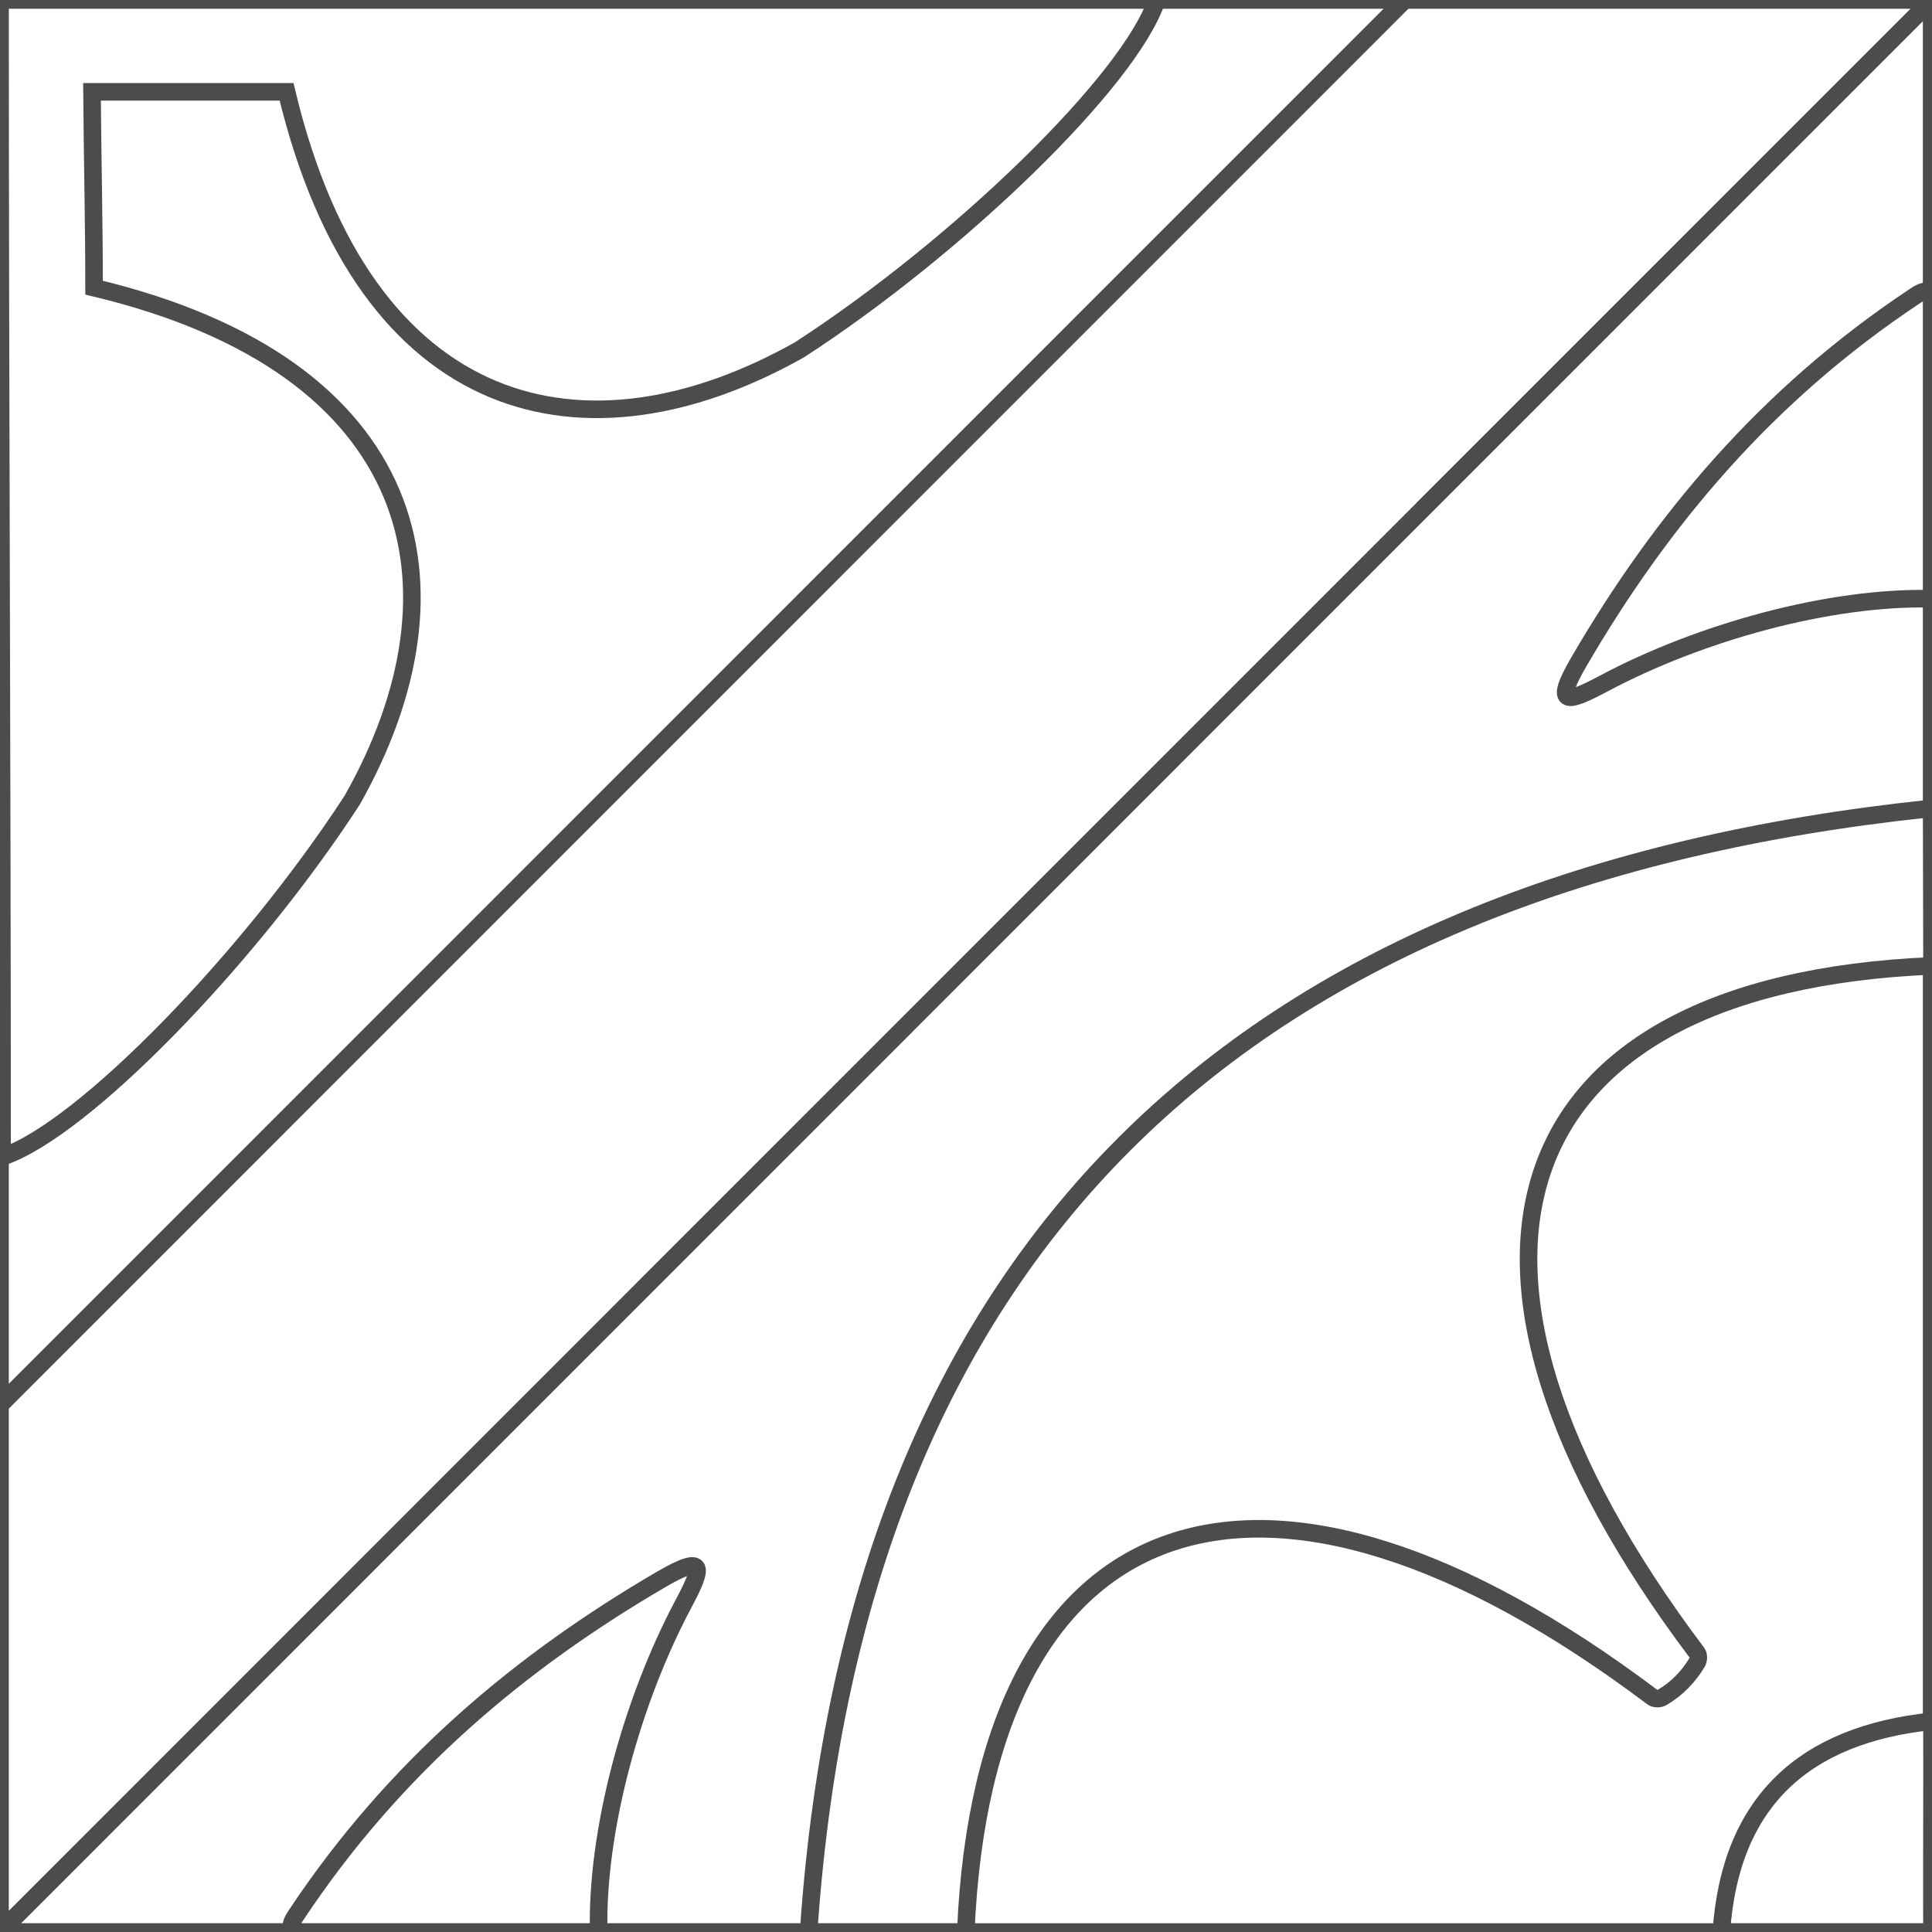
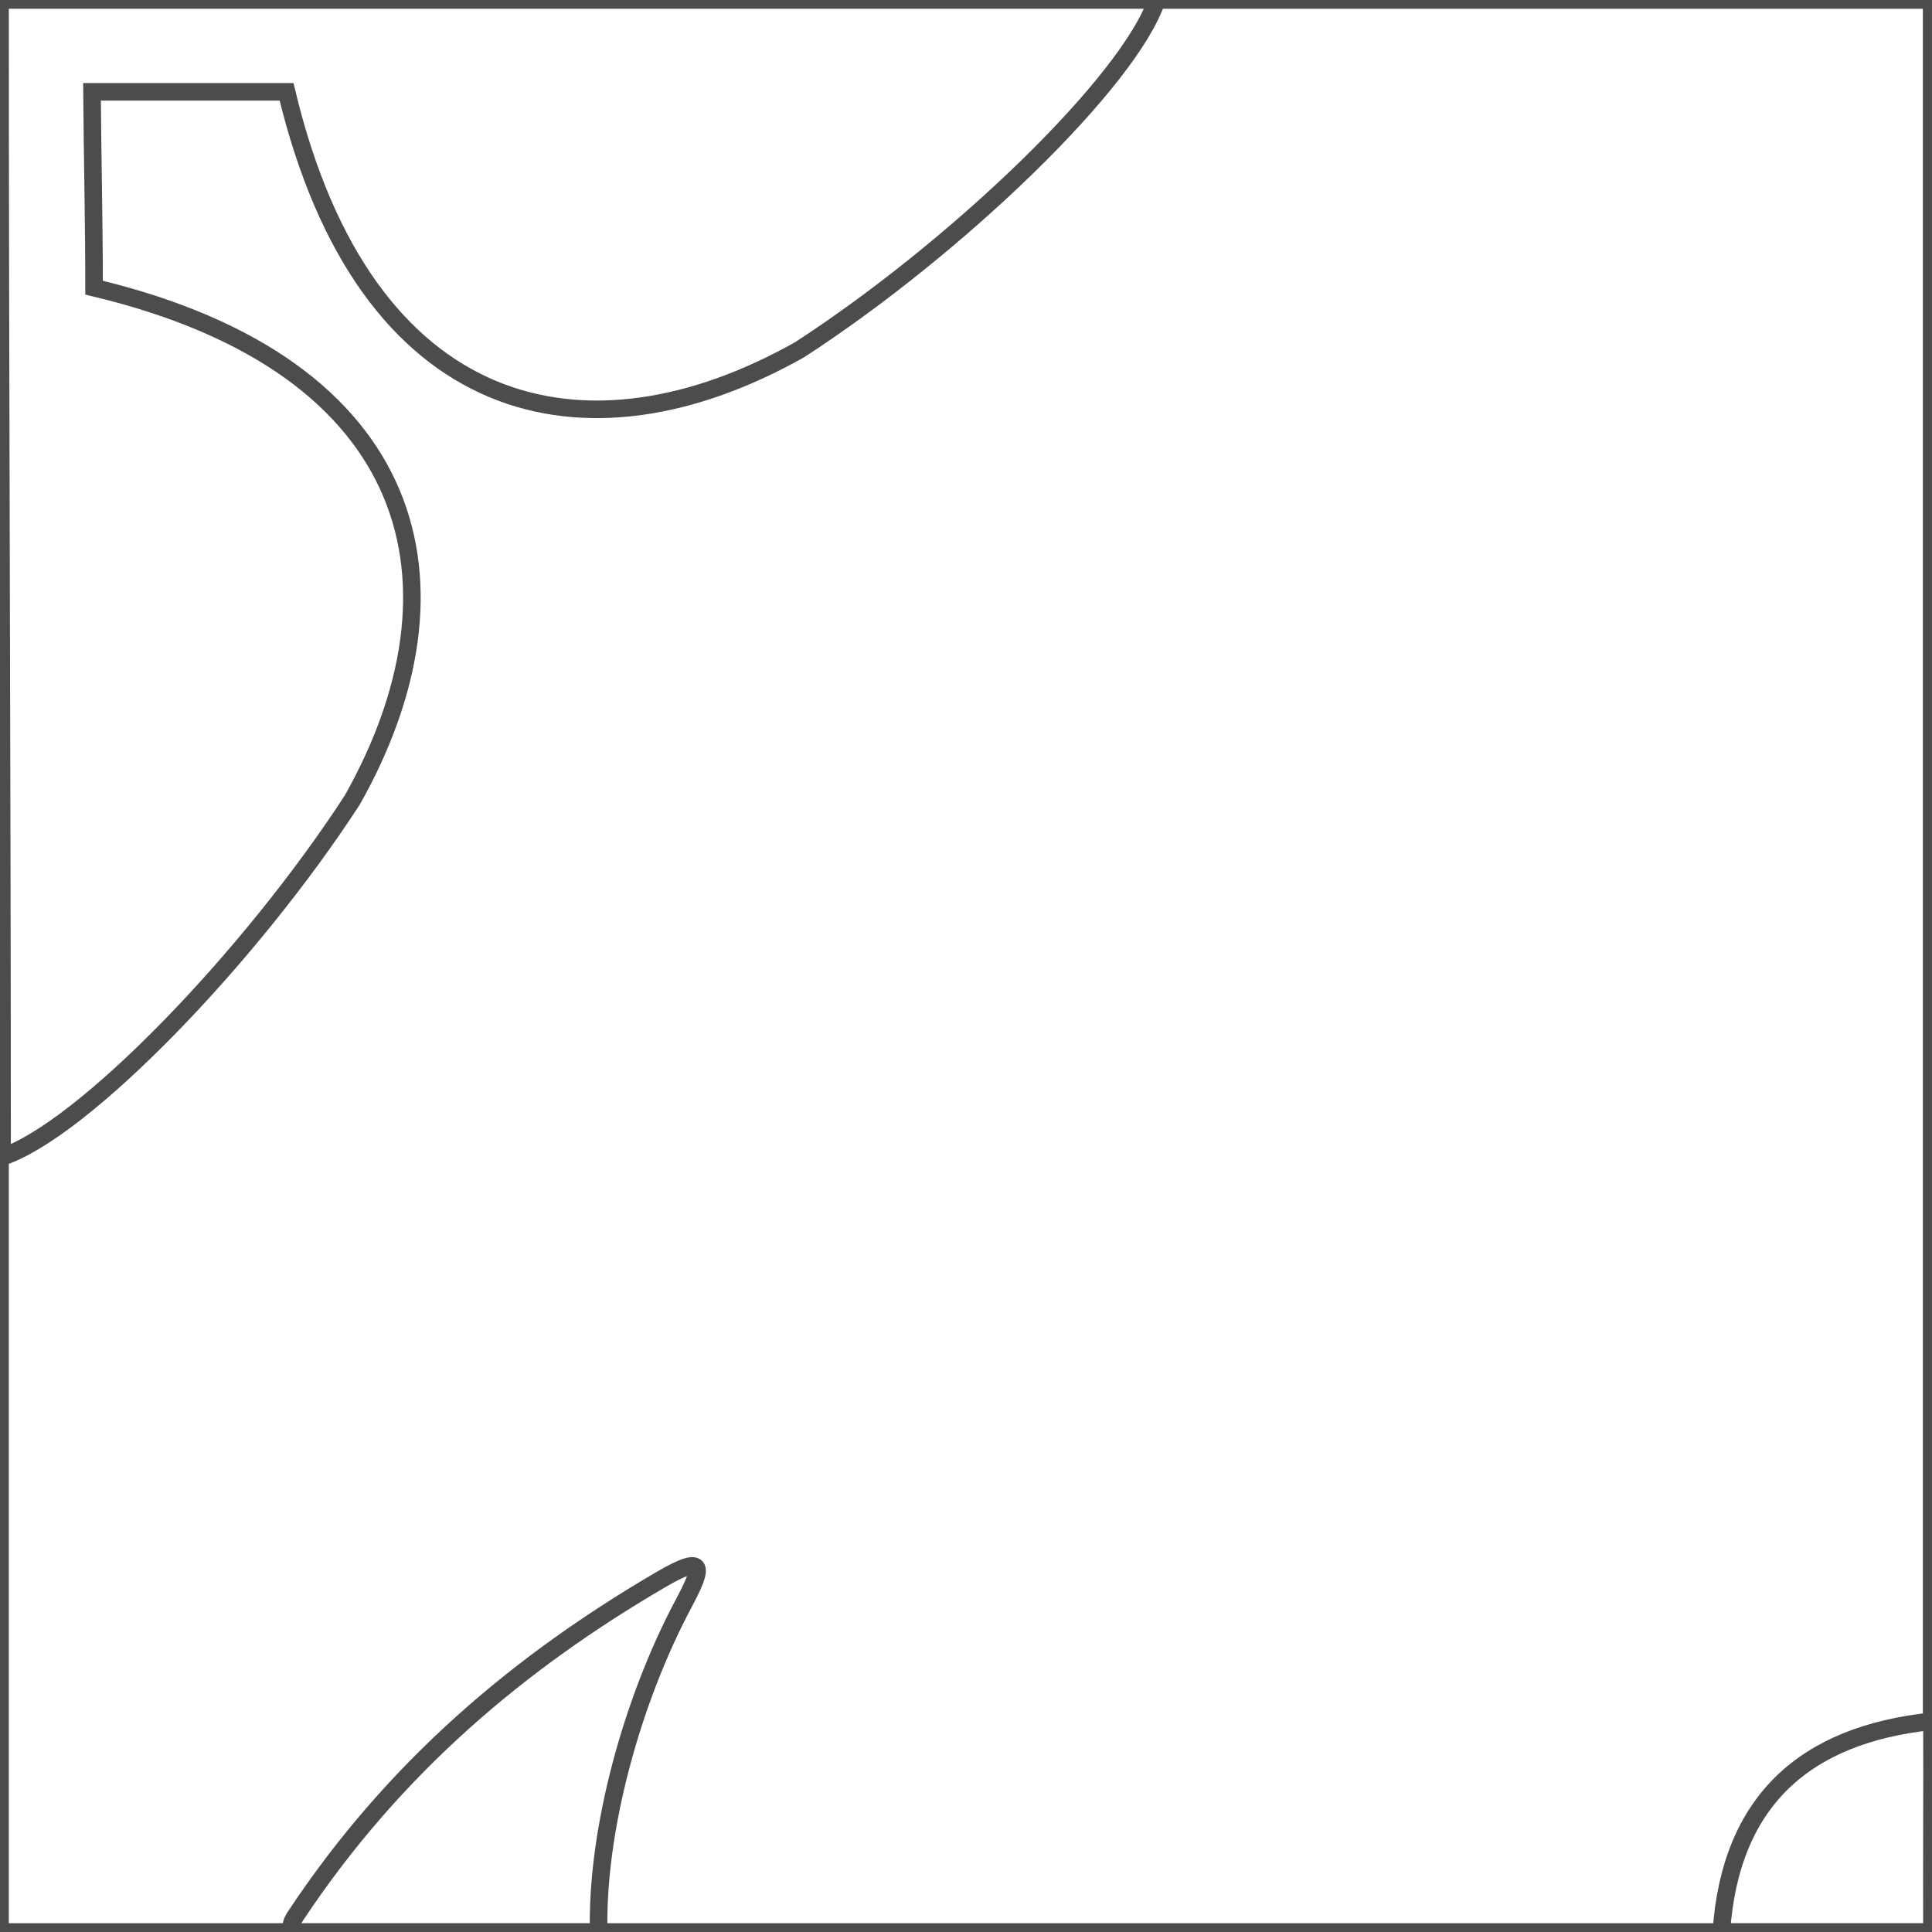
<svg xmlns="http://www.w3.org/2000/svg" xml:space="preserve" width="110px" height="110px" style="shape-rendering:geometricPrecision; text-rendering:geometricPrecision; image-rendering:optimizeQuality; fill-rule:evenodd; clip-rule:evenodd" viewBox="0 0 110 110">
  <rect x="0" y="0" width="110" height="110" fill="#808080" stroke="none" />
  <defs>
    <style type="text/css">
   
    .str0 {stroke:#4C4C4C;stroke-width:1}
    .fil0 {fill:white}
   
  </style>
  </defs>
  <g id="Capa_x0020_1">
    <g id="_287512664">
      <polygon id="_287522632" class="fil0 str0" points="109.98,109.999 109.845,109.999 0.001,109.999 0.001,109.872 0.001,-0.001 109.846,-0.001 109.98,-0.001 " />
-       <polygon id="_287524592" class="fil0 str0" points="0.001,109.863 0.001,-0.001 109.846,-0.001 109.854,0.126 0.136,109.865 " />
-       <path id="_285388752" class="fil0 str0" d="M46.039 109.999c0.002,-0.045 0.005,-0.091 0.009,-0.137 2.75,-39.591 25.282,-59.758 63.79,-63.823 0.047,-0.005 0.094,-0.011 0.142,-0.015 0.076,21.326 -0.08,42.65 -0.004,63.975 -21.312,0 -42.625,0 -63.938,0l0 0z" />
-       <polygon id="_294156112" class="fil0 str0" points="0.001,79.994 0.001,79.894 0.001,-0.001 0.094,-0.001 79.981,-0.001 0.099,79.896 " />
      <path id="_294157624" class="fil0 str0" d="M34.086 109.999l-0.022 0 -17.494 0c-0.014,-0.41 0.03,-0.569 0.257,-0.914 5.641,-8.514 12.827,-14.495 20.815,-19.158 2.622,-1.531 2.347,-0.633 1.276,1.38 -2.941,5.523 -4.969,12.902 -4.832,18.692z" />
-       <path id="_294162384" class="fil0 str0" d="M109.98 34.09l0 -0.021 0 -17.498c-0.41,-0.013 -0.57,0.032 -0.914,0.259 -8.512,5.642 -14.492,12.829 -19.155,20.82 -1.53,2.622 -0.632,2.347 1.381,1.276 5.522,-2.942 12.899,-4.973 18.689,-4.834l0 0z" />
      <path id="_295695008" class="fil0 str0" d="M0.001 -0.001c0,0.025 0.001,0.05 0.001,0.076 0,21.875 0.116,43.838 0.116,65.715 0,0.026 0,0.054 0,0.08 4.616,-1.533 14.093,-11.323 19.939,-20.32 6.843,-12.128 4.013,-24.708 -14.701,-29.171 0,-3.689 -0.09,-7.407 -0.118,-11.15 3.693,0 7.384,0 11.078,0 4.468,18.695 17.062,21.521 29.203,14.687 9.006,-5.841 18.806,-15.306 20.341,-19.917 -21.952,0 -43.906,0 -65.858,0l0 0z" />
-       <path id="_295697416" class="fil0 str0" d="M109.98 109.999l0 -0.067 0 -54.939c-24.664,1.055 -29.987,17.032 -13.351,39.125 0.098,0.13 0.076,0.4 -0.004,0.534 -0.491,0.817 -1.142,1.494 -1.994,1.996 -0.136,0.081 -0.405,0.09 -0.537,-0.009 -22.085,-16.631 -38.053,-11.305 -39.108,13.361l54.994 0 0 0z" />
      <path id="_295699600" class="fil0 str0" d="M98.006 109.999c0,-0.008 0.001,-0.017 0.001,-0.025 0.516,-7.426 4.742,-11.208 11.964,-11.971 0.009,0 0.018,-0.001 0.027,-0.002 0.014,3.999 -0.015,7.999 -0.001,11.998 -3.997,0 -7.994,0 -11.991,0l0 0z" />
    </g>
  </g>
</svg>